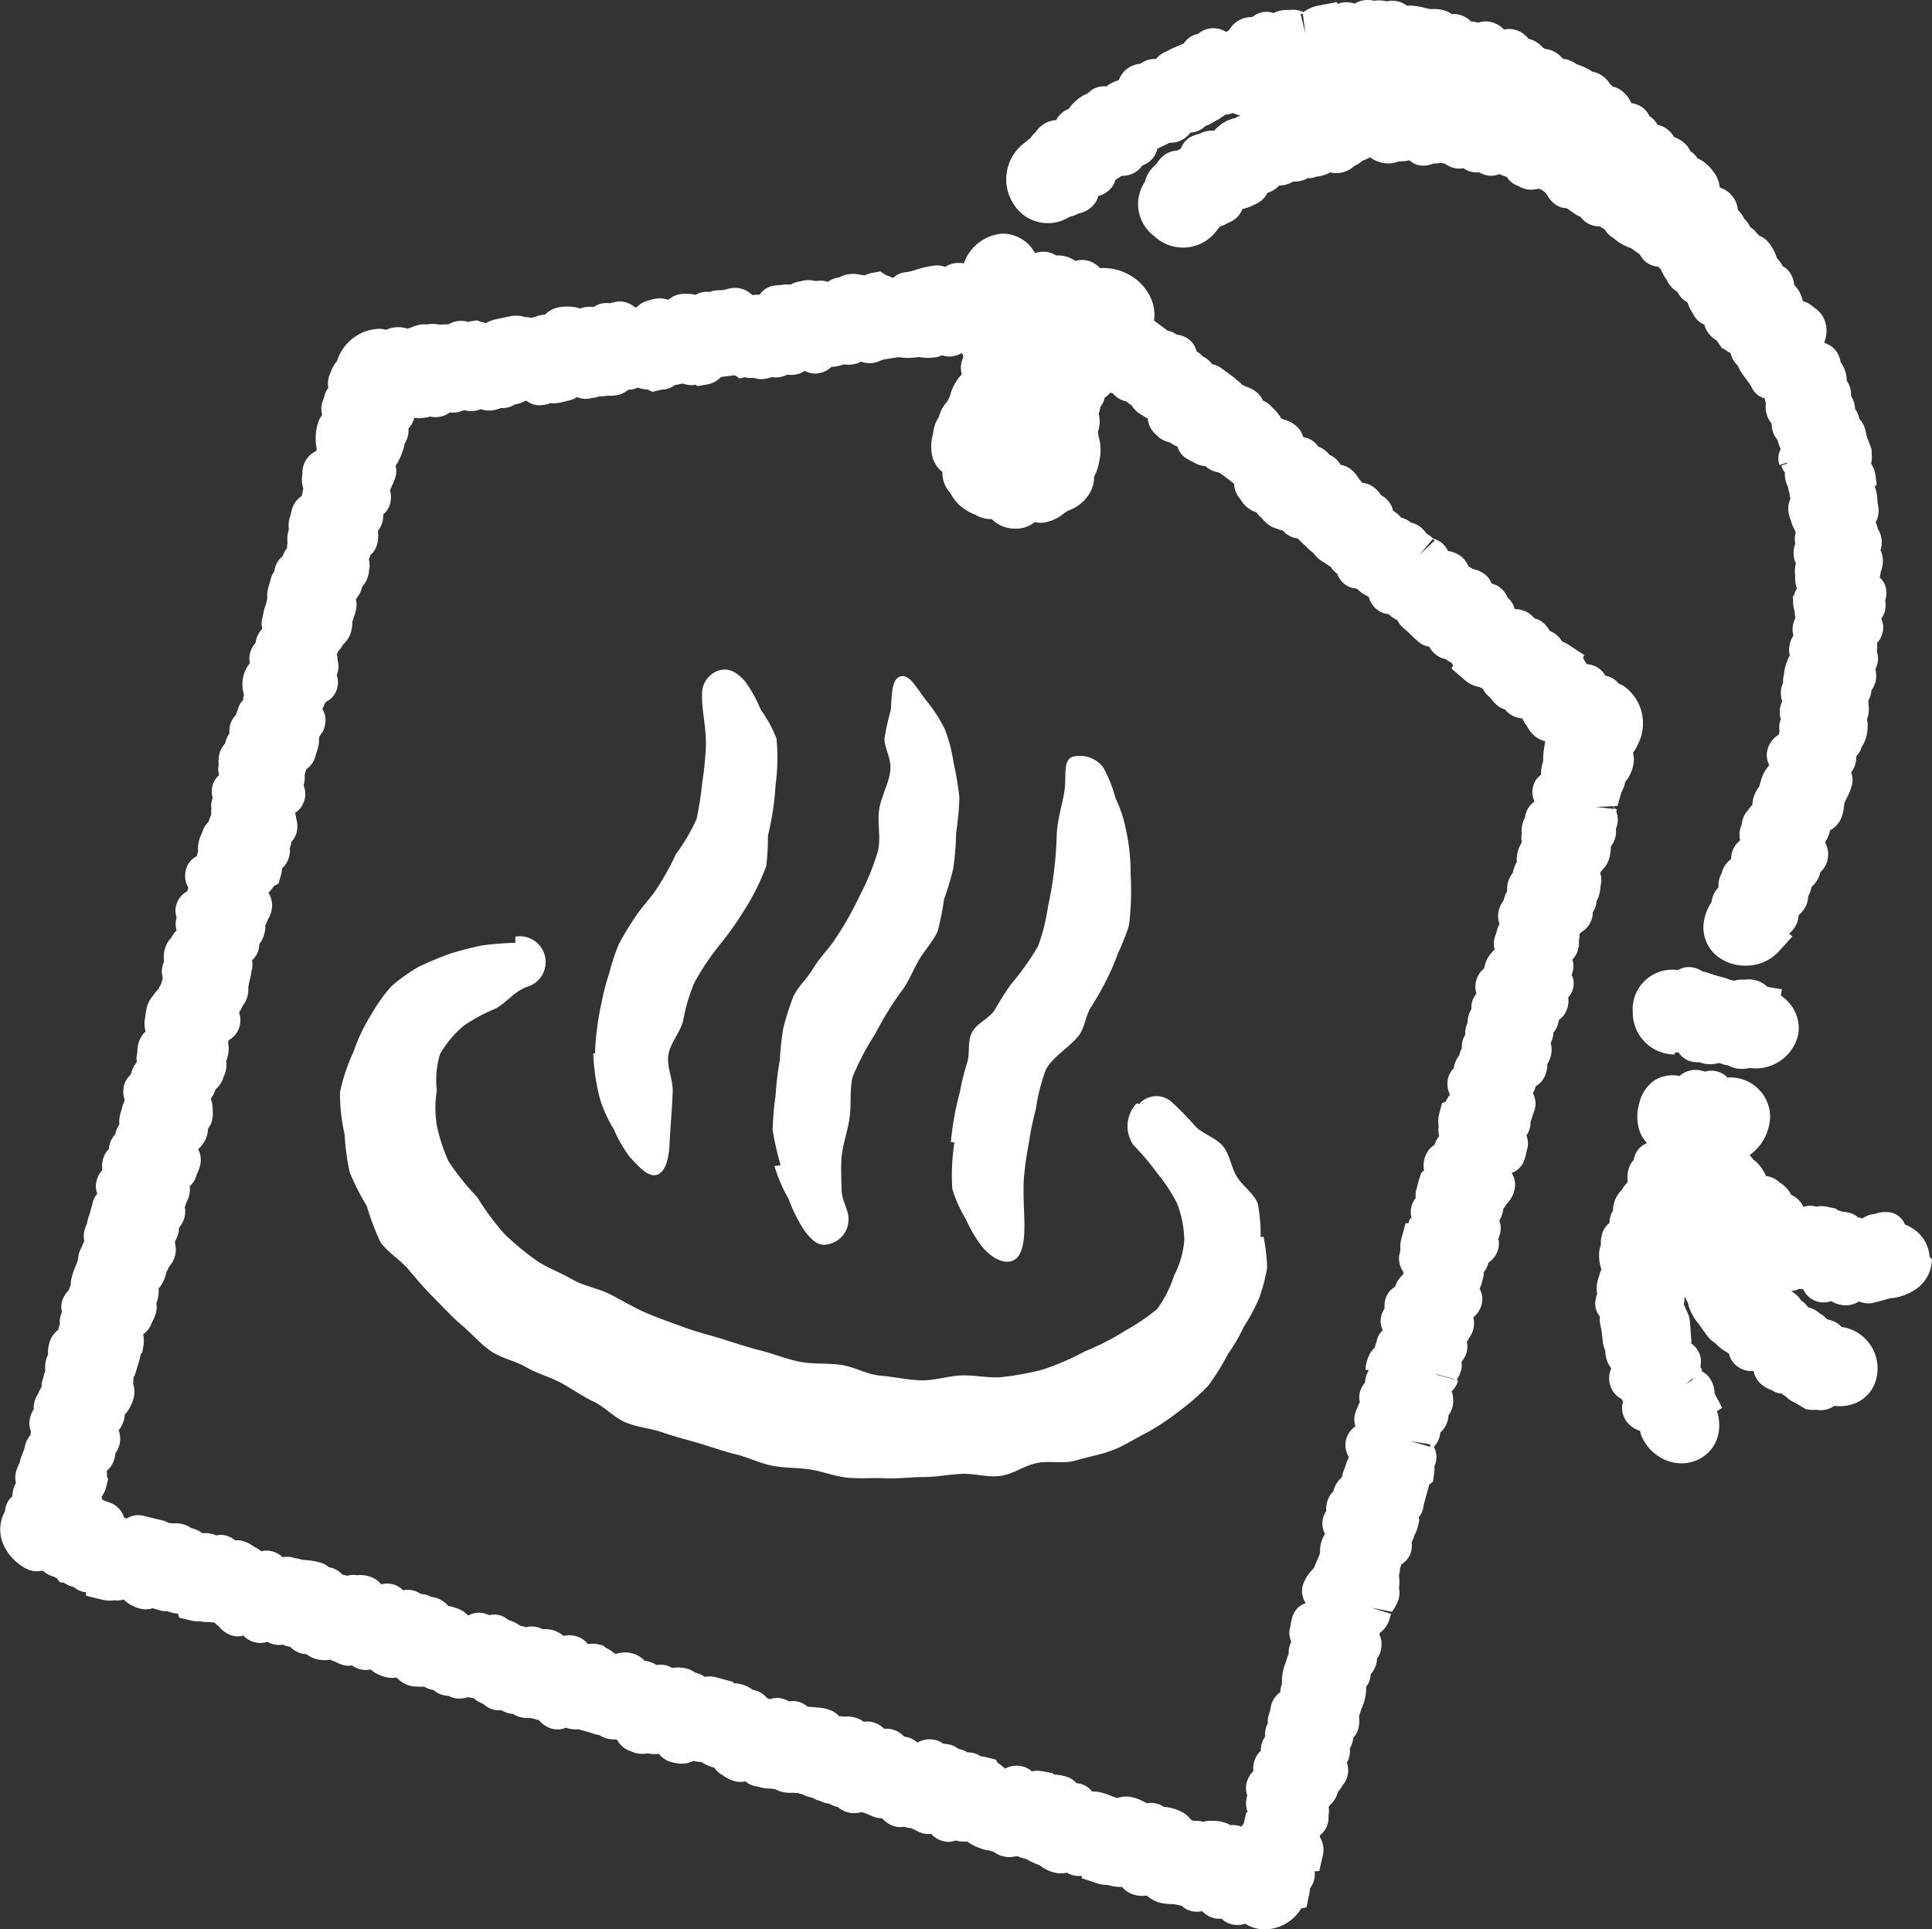
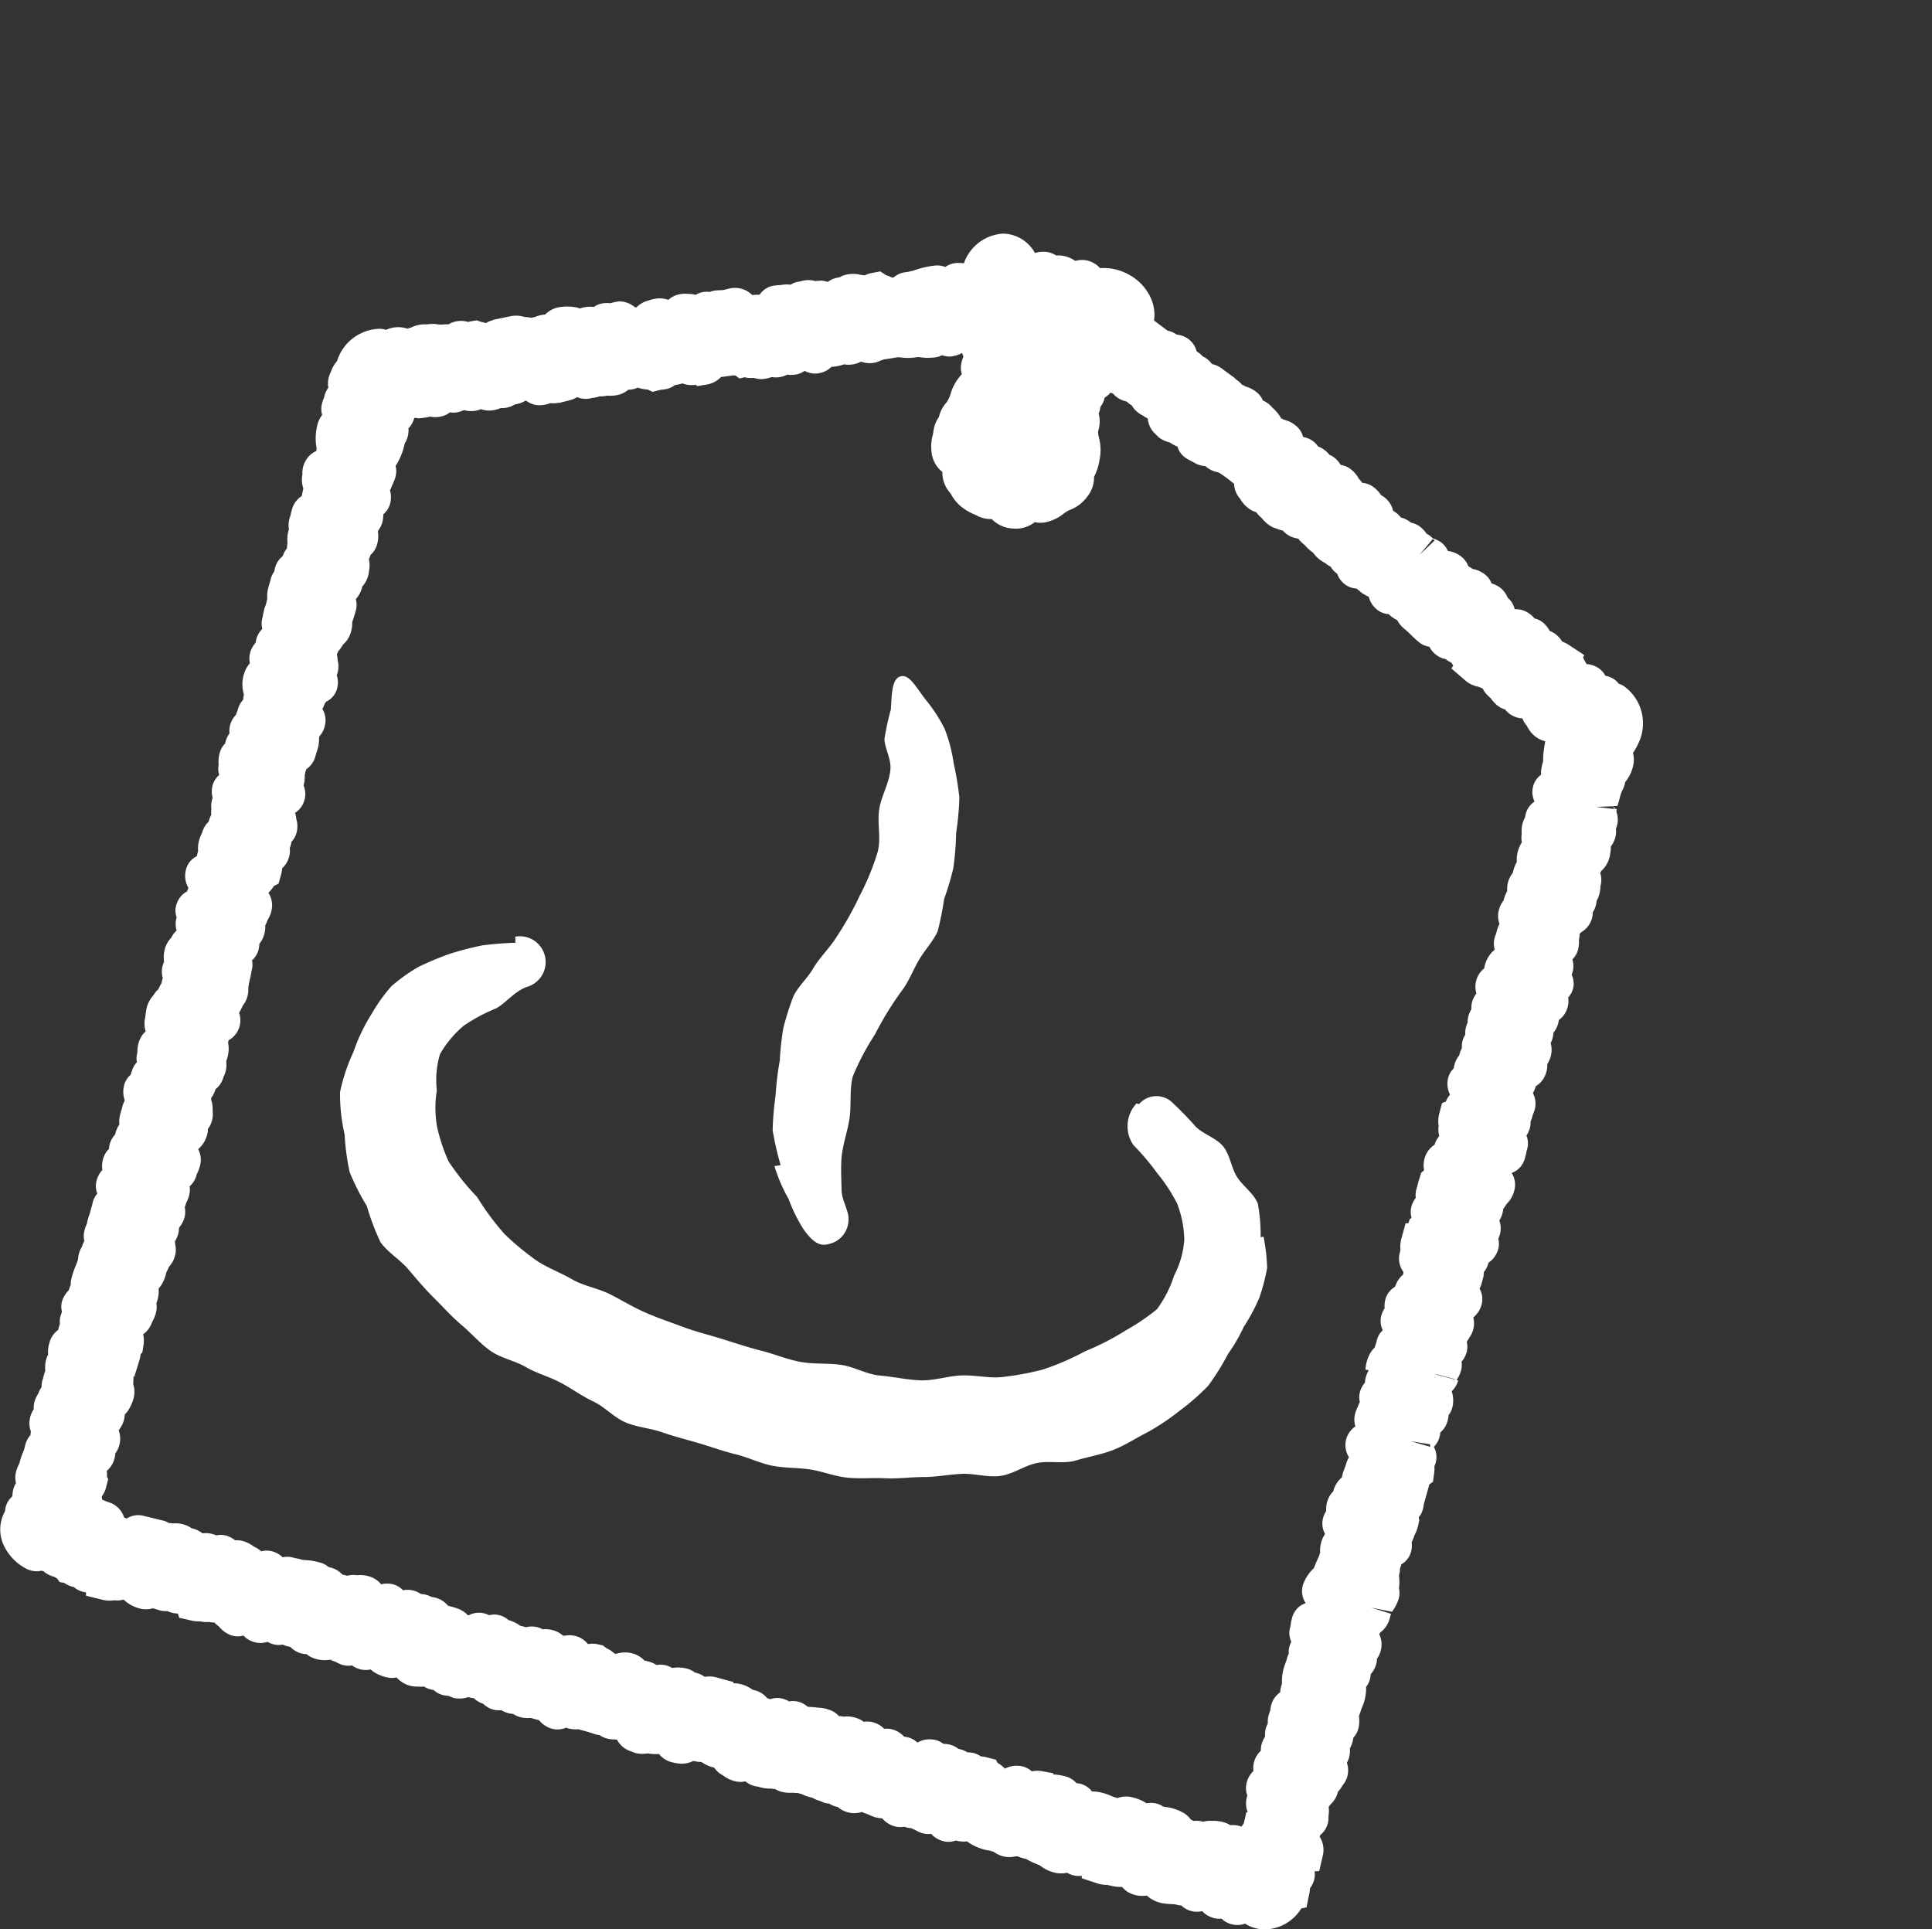
<svg xmlns="http://www.w3.org/2000/svg" width="92.142" height="92.006" viewBox="0 0 92.142 92.006">
  <rect x="0" y="0" width="92.142" height="92.006" fill="#333333" stroke="none" />
  <g id="img_logo" transform="translate(0 0)">
    <path id="パス_65" data-name="パス 65" d="M76.141,42.971a1.054,1.054,0,0,0,.111-.248,1.82,1.82,0,0,0,.081-.483,1.039,1.039,0,0,0-.013-.6l.006-.029c.015-.024.03-.051.045-.078a1.326,1.326,0,0,0,.348-.507,1.412,1.412,0,0,0,.084-.377,1.2,1.2,0,0,0,.021-.279,1.176,1.176,0,0,0,.186-.342,1.106,1.106,0,0,0,.056-.5,1.17,1.17,0,0,0,.056-.167,1.075,1.075,0,0,0-.032-.642c.006-.047.01-.092.014-.135l-.078-.008a1.173,1.173,0,0,0-.08-.133l.193-.008c.062-.189.092-.307.118-.41a1.716,1.716,0,0,1,.107-.313,1.39,1.39,0,0,0,.145-.414,1.837,1.837,0,0,0,.395-.864,1.121,1.121,0,0,0-.026-.525,2.427,2.427,0,0,0,.271-.482,2.18,2.18,0,0,0-.721-2.719,1.238,1.238,0,0,0-.222-.1l-.042-.049a1.015,1.015,0,0,0-.6-.332,1.016,1.016,0,0,0-.442-.432,1.136,1.136,0,0,0-.454-.123,1.239,1.239,0,0,0-.113-.191L75.5,31.35l.058-.11-.763-.5a1.318,1.318,0,0,0-.291-.142,1.219,1.219,0,0,0-.6-.514,1.249,1.249,0,0,0-.227-.313.994.994,0,0,0-.494-.279,1.134,1.134,0,0,0-.269-.246,1.117,1.117,0,0,0-.667-.193l-.008-.008A1.043,1.043,0,0,0,71.9,28.5a1.1,1.1,0,0,0-.348-.471,1.135,1.135,0,0,0-.411-.2,1.025,1.025,0,0,0-.358-.462,1.364,1.364,0,0,0-.549-.234c-.071-.049-.136-.089-.2-.124a1.139,1.139,0,0,0-.319-.449,1.344,1.344,0,0,0-.663-.285,1,1,0,0,0-.455-.492,1.3,1.3,0,0,0-.26-.105,1.037,1.037,0,0,0-.3-.223,1.4,1.4,0,0,0-.355-.367,1.031,1.031,0,0,0-.388-.162.965.965,0,0,0-.1-.074,1.085,1.085,0,0,0-.376-.168q-.02-.026-.042-.051a1.269,1.269,0,0,0-.335-.273,1.106,1.106,0,0,0-.25-.488,1.186,1.186,0,0,0-.326-.258,1.415,1.415,0,0,0-.368-.391,1.012,1.012,0,0,0-.528-.195,1.262,1.262,0,0,0-.155-.187,1.482,1.482,0,0,0-.384-.456,1.006,1.006,0,0,0-.492-.215,1.177,1.177,0,0,0-.272-.323,1.017,1.017,0,0,0-.262-.159,1.226,1.226,0,0,0-.286-.264,1.124,1.124,0,0,0-.25-.127c-.019-.026-.039-.053-.061-.079a1.019,1.019,0,0,0-.629-.368.458.458,0,0,0-.037-.039,1.007,1.007,0,0,0-.318-.494,1.4,1.4,0,0,0-.6-.305.974.974,0,0,0-.121-.06,1.813,1.813,0,0,0-.416-.506,1.166,1.166,0,0,0-.345-.292.866.866,0,0,0-.11-.053,1,1,0,0,0-.305-.4,1.477,1.477,0,0,0-.535-.274,1.01,1.01,0,0,0-.158-.081,1.159,1.159,0,0,0-.211-.2c-.039-.028-.076-.055-.112-.079l.007-.017-.647-.476a1.227,1.227,0,0,0-.467-.213,1.379,1.379,0,0,0-.2-.213A.972.972,0,0,0,57.365,17c-.02-.023-.043-.046-.067-.069a1.123,1.123,0,0,0-.227-.172,1.052,1.052,0,0,0-.577-.7,1.1,1.1,0,0,0-.373-.1,1.086,1.086,0,0,0-.436-.189l-.547-.41-.1-.075a1.917,1.917,0,0,0-.174-1.117,2.388,2.388,0,0,0-1-1.057,2.467,2.467,0,0,0-1.4-.323,1.038,1.038,0,0,0-.219-.191,1.134,1.134,0,0,0-.961-.153,1.425,1.425,0,0,0-.914-.26,1.09,1.09,0,0,0-.488-.172,1.274,1.274,0,0,0-.522.056,1.772,1.772,0,0,0-1.517-.927h-.005A2.11,2.11,0,0,0,45.97,12.56a1.421,1.421,0,0,0-.414-.011,1,1,0,0,0-.473.184,1.024,1.024,0,0,0-.514-.066,4.283,4.283,0,0,0-.891.2,2.333,2.333,0,0,1-.519.118,1.036,1.036,0,0,0-.537.245l-.085.008a1.246,1.246,0,0,0-.279-.114l-.275-.182-.419.08a1.169,1.169,0,0,0-.319.11,1.258,1.258,0,0,0-.167-.017,1.466,1.466,0,0,0-.856.023,1.126,1.126,0,0,0-.183.088,1.131,1.131,0,0,0-.558.219,1.125,1.125,0,0,0-.369-.062c-.069.013-.157.008-.225.02a1.228,1.228,0,0,0-.388-.042,1.3,1.3,0,0,0-.347.064,1,1,0,0,0-.451.154,1.219,1.219,0,0,0-.366,0,1.417,1.417,0,0,1-.153.018c-.056,0-.119.007-.227.019a.986.986,0,0,0-.725.439,2.511,2.511,0,0,0-.3.012h-.058a1.152,1.152,0,0,0-1.047-.314c-.131.026-.2.048-.291.07s-.131.013-.179.015l-.2.012a1.072,1.072,0,0,0-.3.072,1.275,1.275,0,0,0-.295,0,1.087,1.087,0,0,0-.384.14,1.363,1.363,0,0,0-.356-.046,1.421,1.421,0,0,0-.43.021,1.106,1.106,0,0,0-.515.263,1.242,1.242,0,0,0-.371-.071,1.491,1.491,0,0,0-.563.1,1.213,1.213,0,0,0-.588.33c-.024,0-.044,0-.067,0a1.144,1.144,0,0,0-.765-.285,2.408,2.408,0,0,0-.416.087,1.417,1.417,0,0,0-.325,0,1,1,0,0,0-.461.181c-.032-.005-.065-.008-.1-.011a1.463,1.463,0,0,0-.564.081,1.144,1.144,0,0,0-.272-.069,2.3,2.3,0,0,0-.8.025A1.217,1.217,0,0,0,26,15l-.1.01a1.345,1.345,0,0,0-.387.11,1.375,1.375,0,0,0-.185.037,1.445,1.445,0,0,0-.305-.04,1.362,1.362,0,0,0-.653-.041l-.417.087a1.147,1.147,0,0,0-.114.023l-.326.067v.015a1.137,1.137,0,0,0-.342.144,1.017,1.017,0,0,0-.224-.061l-.21-.074-.267.044a1.472,1.472,0,0,0-.145.033,1.2,1.2,0,0,0-.185-.041,1.171,1.171,0,0,0-.754.157,1.871,1.871,0,0,0-.3.008h-.146a1.607,1.607,0,0,0-.59-.006,1.359,1.359,0,0,0-.426.034,1.391,1.391,0,0,0-.327.12,1.43,1.43,0,0,0-.167.05,1.31,1.31,0,0,0-.408-.073,1.425,1.425,0,0,0-.613.127,1.173,1.173,0,0,0-.281-.051,2.19,2.19,0,0,0-2.056,1.545,1.442,1.442,0,0,0-.287.5,1.241,1.241,0,0,0-.139.466,1.049,1.049,0,0,0,.014.3,1.249,1.249,0,0,0-.211.487,1.727,1.727,0,0,0-.084.239,1.046,1.046,0,0,0,0,.575,1.224,1.224,0,0,0-.228.472,2.612,2.612,0,0,0-.051,1.037.564.564,0,0,1,.005.207,1.08,1.08,0,0,0-.541.515,1.116,1.116,0,0,0-.126.6,1.287,1.287,0,0,0,.04.662v.023l-.057.276c-.005.024-.01.047-.013.071a1.11,1.11,0,0,0-.47.642c-.034.121-.048.188-.075.3a1.261,1.261,0,0,0-.07.647c-.011.035-.023.074-.032.115a1.567,1.567,0,0,0-.035.541,1.239,1.239,0,0,0-.022.243,1.273,1.273,0,0,0-.179.3c-.012.029-.023.058-.033.085a1.04,1.04,0,0,0-.352.521,1.131,1.131,0,0,0-.041.2,1.059,1.059,0,0,0-.18.394,1.562,1.562,0,0,1-.043.158c-.019.061-.04.128-.072.253a1.393,1.393,0,0,0-.041.5c-.022.082-.037.151-.056.239l-.085.236c-.034.142-.047.214-.061.286-.008.046-.017.091-.043.194a1.03,1.03,0,0,0,.006.484,1.072,1.072,0,0,0-.3.551c-.007.037-.013.073-.017.107a1.261,1.261,0,0,0-.22.349,1.045,1.045,0,0,0-.057.614l-.014.038a1.336,1.336,0,0,0-.248.435,1.659,1.659,0,0,0-.02,1.038,1.091,1.091,0,0,0-.033.206c0,.019-.008.037-.011.054a1.026,1.026,0,0,0-.259.5,1.522,1.522,0,0,0-.081.213,1.068,1.068,0,0,0-.271.471,1.153,1.153,0,0,0-.034.407,1.2,1.2,0,0,0-.147.272,1.332,1.332,0,0,0-.062.213,1,1,0,0,0-.262.463,1.581,1.581,0,0,0-.046.553.957.957,0,0,0,.027.484,1,1,0,0,0-.344.64,1.085,1.085,0,0,0,.032.447,1.109,1.109,0,0,0-.062.529,1.3,1.3,0,0,0-.005.283c-.011.022-.024.046-.036.073a1.14,1.14,0,0,0-.086.252,1.121,1.121,0,0,0-.316.535,1.688,1.688,0,0,0-.128.311,1.444,1.444,0,0,0-.061.562,2.212,2.212,0,0,0-.06.24.961.961,0,0,0-.52.646,1.106,1.106,0,0,0,.118.862l-.01.031a1.439,1.439,0,0,0-.058.143,1.029,1.029,0,0,0-.472.532l-.038.107a.916.916,0,0,0,.016.592l0,.01a1.018,1.018,0,0,0,0,.618,1.069,1.069,0,0,0-.25.338,1.259,1.259,0,0,0-.338.66,1.436,1.436,0,0,0-.013.479l-.019.065a1.1,1.1,0,0,0-.04.735,1.54,1.54,0,0,0-.068.253,2.136,2.136,0,0,0-.146.278,1.091,1.091,0,0,0-.233.284A1.41,1.41,0,0,0,7,48.048a3.843,3.843,0,0,0-.073.465,1.3,1.3,0,0,0,.02.677,1.027,1.027,0,0,0-.189.216l-.085.158a1.422,1.422,0,0,0-.119.621,1.033,1.033,0,0,0-.026.471,1.129,1.129,0,0,0-.21.336l-.092.268a1,1,0,0,0-.324.574,1.225,1.225,0,0,0,.047.637v.016a1.343,1.343,0,0,0-.139.4,2.148,2.148,0,0,0-.1.365,1.244,1.244,0,0,0-.017.375,1.238,1.238,0,0,0-.167.346c-.014.046-.025.091-.034.134a1.063,1.063,0,0,0-.274.515,1.14,1.14,0,0,0-.021.171,1.028,1.028,0,0,0-.242.364,1.243,1.243,0,0,0-.073.64,1.191,1.191,0,0,0-.275.51.964.964,0,0,0,.035.618,1,1,0,0,0-.235.485.749.749,0,0,1-.028.108c-.022.068-.045.143-.079.286a.623.623,0,0,1-.029.1,2.786,2.786,0,0,0-.087.271,1.063,1.063,0,0,0-.035.179,1.456,1.456,0,0,0-.116.314,1.084,1.084,0,0,0-.011.521,1.229,1.229,0,0,0-.062.126c-.042.1-.053.141-.043.127a1.261,1.261,0,0,0-.194.6,2.013,2.013,0,0,1-.112.323,3.779,3.779,0,0,0-.2.593,1.02,1.02,0,0,0-.035.317,1.1,1.1,0,0,0-.091.25,1.307,1.307,0,0,0-.252.347.96.96,0,0,0-.076.695,1.623,1.623,0,0,0-.059.155,1.027,1.027,0,0,0-.041.43,1.208,1.208,0,0,0-.071.22c0,.017-.008.033-.011.05a1.121,1.121,0,0,0-.4.557,1.551,1.551,0,0,0-.081.625,1.17,1.17,0,0,0-.135.468,1.778,1.778,0,0,0,0,.306c-.006.015-.011.03-.018.047a1.66,1.66,0,0,0-.081.3,1,1,0,0,0-.076.424,1.073,1.073,0,0,0-.152.3,1.457,1.457,0,0,0-.161.322,1,1,0,0,0-.06.431l0,.007a1.193,1.193,0,0,0-.2.523,1.088,1.088,0,0,0,.066.54,1.046,1.046,0,0,0-.025.167,1.188,1.188,0,0,0-.263.534,1.193,1.193,0,0,1-.085.271,3.158,3.158,0,0,0-.177.54,1.777,1.777,0,0,0-.135.315,1.087,1.087,0,0,0-.03.625,1.061,1.061,0,0,0-.051.095,1.209,1.209,0,0,0-.117.492c0,.017-.007.035-.009.052a1,1,0,0,0-.343.706c-.013.021-.024.042-.036.064a1.784,1.784,0,0,0,.032,1.681,2.407,2.407,0,0,0,1.009.994,1.059,1.059,0,0,0,.732.1l.095.024a1.247,1.247,0,0,0,.509.265c.042.027.088.053.138.08l.133.178.2.028a1.212,1.212,0,0,0,.373.18c.034.01.068.019.1.026a1,1,0,0,0,.435.225,1.246,1.246,0,0,0,.139.026V76.1l.766.189a1.518,1.518,0,0,0,.6.028,1,1,0,0,0,.428-.034,1.721,1.721,0,0,0,.729.415,1.114,1.114,0,0,0,.664,0l.309.092a1,1,0,0,0,.377.042,1.333,1.333,0,0,0,.259.087,1.433,1.433,0,0,0,.251.033l.063.2.579.132a1.392,1.392,0,0,0,.416.036,1.3,1.3,0,0,0,.426.031,1.206,1.206,0,0,0,.259.027,1.231,1.231,0,0,0,.208.182,1.313,1.313,0,0,0,.447.366A.985.985,0,0,0,11.61,78a1.108,1.108,0,0,0,1.149.3c.032.018.066.036.1.052a1.025,1.025,0,0,0,.626.079,1.3,1.3,0,0,0,.258.088c.032.007.064.014.1.018a1.132,1.132,0,0,0,.315.233,1,1,0,0,0,.457.115,1.252,1.252,0,0,0,.5.243,1.512,1.512,0,0,0,.63.024l.014,0a1.233,1.233,0,0,0,.245.1,1.608,1.608,0,0,0,.321.143,1.012,1.012,0,0,0,.462.03,1.245,1.245,0,0,0,.135.084,1.09,1.09,0,0,0,.758.107,1.268,1.268,0,0,0,.427.266,1.636,1.636,0,0,0,.355.114A1.134,1.134,0,0,0,18.916,80a1.341,1.341,0,0,0,.524.357,1.252,1.252,0,0,0,.488.075,1.193,1.193,0,0,0,.294,0,1.23,1.23,0,0,0,.464.169,1.007,1.007,0,0,0,.492.249,1.45,1.45,0,0,0,.218.026,1.089,1.089,0,0,0,.3.11,1.23,1.23,0,0,0,.633-.053,1.308,1.308,0,0,0,.265.053,1.185,1.185,0,0,0,.451.268,1.175,1.175,0,0,0,.234.176.99.99,0,0,0,.626.127,1.261,1.261,0,0,0,.3.133,1.045,1.045,0,0,0,.265.046,1.13,1.13,0,0,0,.448.177,1.332,1.332,0,0,0,.382.014l.1.027c.041.01.081.02.151.042a.849.849,0,0,0,.148.034,1.268,1.268,0,0,0,.448.349,1.044,1.044,0,0,0,.851.015,1.01,1.01,0,0,0,.133.042,1.473,1.473,0,0,0,.46.033c.142.043.237.068.324.091a4.14,4.14,0,0,1,.4.124,1.1,1.1,0,0,0,.272.06,1.134,1.134,0,0,0,.4.176,1.274,1.274,0,0,0,.348.032.791.791,0,0,0,.091.014,1.14,1.14,0,0,0,.576.522l.3.114a1.437,1.437,0,0,0,.59.016,1.935,1.935,0,0,0,.534.028,1.165,1.165,0,0,0,.557.379,2.346,2.346,0,0,0,.329.069,1.21,1.21,0,0,0,.756-.117,1.434,1.434,0,0,0,.383.051c.032.021.069.045.114.072a1.661,1.661,0,0,0,.5.2,1.047,1.047,0,0,0,.412.364,1.474,1.474,0,0,0,.725.31,1.047,1.047,0,0,0,.347-.02,1.1,1.1,0,0,0,.6.251,2.064,2.064,0,0,0,.341.078,1.484,1.484,0,0,0,.273.014,1.292,1.292,0,0,0,.2.022,1.179,1.179,0,0,0,.372.145,1.652,1.652,0,0,0,.493.031,1,1,0,0,0,.234.015l.02.007a.555.555,0,0,0,.146.039,1.924,1.924,0,0,0,.51.176,1.384,1.384,0,0,0,.372.154l.1.046a.989.989,0,0,0,.333.083,1.551,1.551,0,0,0,.187.095,1.089,1.089,0,0,0,.223.063,1.164,1.164,0,0,0,.489.258,1.188,1.188,0,0,0,.661-.017c.069.03.158.064.282.107a2.891,2.891,0,0,0,.3.126,1.146,1.146,0,0,0,.33.064l.063.009a1.2,1.2,0,0,0,.575.375,1.033,1.033,0,0,0,.473.022c.041.014.083.027.128.038a1.012,1.012,0,0,0,.2.029,1.221,1.221,0,0,0,.178.079,1.386,1.386,0,0,0,.206.108,1.088,1.088,0,0,0,.576.089,1.114,1.114,0,0,0,.505.324.95.95,0,0,0,.663-.012,1.2,1.2,0,0,0,.149.035,1.454,1.454,0,0,0,.391.01,2.266,2.266,0,0,0,.657.339,2.007,2.007,0,0,0,.425.1,1.973,1.973,0,0,0,.191.059,1.232,1.232,0,0,0,.427.208,1.192,1.192,0,0,0,.6.008c.043,0,.084,0,.12,0a1.881,1.881,0,0,0,.323.107.337.337,0,0,1,.135.051,3.573,3.573,0,0,0,.554.253l.106.067a1.746,1.746,0,0,0,.776.324,1.338,1.338,0,0,0,.455-.024,1.041,1.041,0,0,0,.335.135,1.131,1.131,0,0,0,.37.015l-.007.113.734.244a1.379,1.379,0,0,0,.475.074l.205.047a2.039,2.039,0,0,0,.512.053,1.125,1.125,0,0,0,.4.305,1.336,1.336,0,0,0,.717.111l.068,0a1.56,1.56,0,0,0,.745.361,3.551,3.551,0,0,0,.474.043.775.775,0,0,1,.218.032,1.084,1.084,0,0,0,.208.033,1.046,1.046,0,0,0,.658.293,1.063,1.063,0,0,0,.334-.027,1.077,1.077,0,0,0,.437.294,1.041,1.041,0,0,0,.484.067,1.075,1.075,0,0,0,.746.3,1.032,1.032,0,0,0,.379-.063,1.65,1.65,0,0,0,.521.224,1.789,1.789,0,0,0,.428.051,2.078,2.078,0,0,0,1.728-1l.249-.051.136-.654a1.389,1.389,0,0,0,.03-.251,1.41,1.41,0,0,0,.127-.213,1,1,0,0,0,.092-.6l.223-.014.172-.745a1.146,1.146,0,0,0-.145-.878c.006-.033.012-.063.017-.093a1.016,1.016,0,0,0,.393-.715,1.462,1.462,0,0,0,.006-.214,1.191,1.191,0,0,0,.008-.4l0-.016a.9.9,0,0,0,.071-.1,1.252,1.252,0,0,0,.27-.346,1.107,1.107,0,0,0,.1-.274,1.258,1.258,0,0,0,.215-.3,1.079,1.079,0,0,0,.264-.586,1.106,1.106,0,0,0-.051-.495,1.143,1.143,0,0,0,.13-.376,1.206,1.206,0,0,0,.011-.314,1.284,1.284,0,0,0,.062-.123,1.208,1.208,0,0,0,.1-.379,1.035,1.035,0,0,0,.267-.554,1.551,1.551,0,0,0,.005-.491,2.4,2.4,0,0,0,.11-.322c.027-.058.056-.124.1-.241a2.27,2.27,0,0,0,.132-.822,1,1,0,0,0,.205-.481,1.191,1.191,0,0,0,.014-.128,1.145,1.145,0,0,0,.238-.4,1,1,0,0,0,.061-.337,1.089,1.089,0,0,0,.2-.484,1.1,1.1,0,0,0-.09-.673c.012-.029.022-.054.031-.078a1.222,1.222,0,0,0,.486-.77c.014-.036.03-.078.045-.13l-.954-.3,1,.2a2.476,2.476,0,0,0,.271-.488,1.04,1.04,0,0,0,.06-.633,2.152,2.152,0,0,0,.006-.544.267.267,0,0,1,.011-.142.976.976,0,0,0,.029-.262,1.477,1.477,0,0,0,.07-.195,1,1,0,0,0,.494-.792,1.161,1.161,0,0,0-.006-.264,1.465,1.465,0,0,0,.129-.321,1.847,1.847,0,0,0,.179-.46l.057-.266-.027-.115v-.019a1.1,1.1,0,0,0,.157-.263,1.247,1.247,0,0,0,.081-.347l.223-.8c.018-.066.031-.117.041-.16l.177-.129.06-.44a1.261,1.261,0,0,0,.005-.294A1.016,1.016,0,0,0,68.383,69a1.045,1.045,0,0,0,.286-.535c.01-.052.018-.1.023-.148a1.111,1.111,0,0,0,.334-.51,1.141,1.141,0,0,0,.058-.315,1.016,1.016,0,0,0,.205-.479,1.384,1.384,0,0,0-.051-.654v-.011a1.111,1.111,0,0,0,.306-.515l-.079-.021a1.349,1.349,0,0,0,.217-.455,1.02,1.02,0,0,0,.023-.419,1.16,1.16,0,0,0,.237-.428,1.017,1.017,0,0,0,.011-.522,1.03,1.03,0,0,0,.112-.181,1.207,1.207,0,0,0,.218-.494,1.1,1.1,0,0,0-.019-.482,1.211,1.211,0,0,0,.382-.558,1.013,1.013,0,0,0-.082-.817,1.5,1.5,0,0,0,.1-.252l.09-.34a1.393,1.393,0,0,0,.009-.19,1.187,1.187,0,0,0,.214-.409c0-.015.008-.029.011-.044a1.134,1.134,0,0,0,.389-.449,1,1,0,0,0,.08-.7,1.176,1.176,0,0,0,.078-.211,1.1,1.1,0,0,0-.027-.656,1.253,1.253,0,0,0,.162-.4,1.62,1.62,0,0,0,.027-.16,1.5,1.5,0,0,0,.153-.225,1.339,1.339,0,0,0,.406-.867,1.021,1.021,0,0,0-.162-.614,1,1,0,0,0,.614-.642,2.474,2.474,0,0,0,.09-.353.935.935,0,0,1,.031-.122,1.031,1.031,0,0,0-.028-.665,1.358,1.358,0,0,0,.151-.32,1.055,1.055,0,0,0,.043-.347,1.232,1.232,0,0,0,.077-.211,1.139,1.139,0,0,1,.05-.157l.043-.114a1.072,1.072,0,0,0-.057-.876,1.4,1.4,0,0,0,.137-.331,1.063,1.063,0,0,0,.437-.495,1.243,1.243,0,0,0,.112-.559,1.315,1.315,0,0,0,.2-.556,1.142,1.142,0,0,0-.039-.445,1.2,1.2,0,0,0,.1-.273,1.23,1.23,0,0,0,.031-.223,1.218,1.218,0,0,0,.142-.221,1.106,1.106,0,0,0,.115-.382,1.067,1.067,0,0,0,.313-.35,1.092,1.092,0,0,0,.134-.722,1.179,1.179,0,0,0,.118-.162.959.959,0,0,0,.048-.926,1.1,1.1,0,0,0,.043-.126,1.055,1.055,0,0,0-.009-.606,1.027,1.027,0,0,0,.295-.578,1.6,1.6,0,0,0,.019-.352,1.3,1.3,0,0,0,.029-.284c.025-.024.05-.051.075-.08a1.12,1.12,0,0,0,.456-.5,1.059,1.059,0,0,0,.1-.451,1.172,1.172,0,0,0,.181-.537m.84-4.392-.871-.1h0l.82-.03a.854.854,0,0,1,.051.128m-3.8-.353a1.044,1.044,0,0,0-.443.7q-.006.033-.009.066a1.062,1.062,0,0,0-.135.348,1.426,1.426,0,0,0-.023.424,1.07,1.07,0,0,0,.006.4l0,.007a1.564,1.564,0,0,0-.2.471,1.38,1.38,0,0,0-.04.464,1.509,1.509,0,0,0-.1.209,1.527,1.527,0,0,0-.089.31,1.228,1.228,0,0,0-.257.567,1.175,1.175,0,0,0-.01.3c-.016.027-.031.056-.046.086a2.047,2.047,0,0,0-.133.369,1.226,1.226,0,0,0-.225.47,1.087,1.087,0,0,0,.035.649,1.253,1.253,0,0,0-.123.308,2.172,2.172,0,0,1-.084.269,1.023,1.023,0,0,0-.022.644l-.007.011a1.339,1.339,0,0,0-.3.346,1.478,1.478,0,0,0-.195.539,1.11,1.11,0,0,0-.37,1.194,1.287,1.287,0,0,0-.13.208,1.021,1.021,0,0,0-.11.54,1.368,1.368,0,0,0-.157.387,1.033,1.033,0,0,0-.023.251,1.35,1.35,0,0,0-.089.265,1.033,1.033,0,0,0-.021.309l-.043.076a1.014,1.014,0,0,0-.12.568,1.778,1.778,0,0,0-.09.208,1.153,1.153,0,0,0-.038.141,1.229,1.229,0,0,0-.231.459,1.38,1.38,0,0,0-.032.163.979.979,0,0,0-.294.623,1.116,1.116,0,0,0,.119.628,1.192,1.192,0,0,0-.2.331l-.183.073-.131.5a1.414,1.414,0,0,0-.029.59,1.168,1.168,0,0,0,.029.484,1.08,1.08,0,0,0-.223.413,1.113,1.113,0,0,0-.438.532,1.247,1.247,0,0,0-.063.685l-.135.117-.092.286c-.049.154-.067.233-.086.312-.009.039-.018.079-.044.16a.989.989,0,0,0-.039.439,1.159,1.159,0,0,0-.146.243,1.049,1.049,0,0,0-.054.718l-.084.043-.068.209-.134,0-.2.733a1.462,1.462,0,0,0-.046.537l-.058.263a1.081,1.081,0,0,0,.209.8c-.011.043-.019.082-.027.118a1.225,1.225,0,0,0-.348.488c-.013.032-.024.063-.034.093a.984.984,0,0,0-.483.71,1.168,1.168,0,0,0-.012.311,1.171,1.171,0,0,0-.136.277,1.009,1.009,0,0,0,.047.774.933.933,0,0,0-.3.572,1.655,1.655,0,0,0-.084.251,1.286,1.286,0,0,0-.225.284,1.859,1.859,0,0,0-.216.768l.158.028a1.317,1.317,0,0,0-.165.442.958.958,0,0,0-.016.15,1.142,1.142,0,0,0-.191.305.975.975,0,0,0-.055.623,1.19,1.19,0,0,0-.092.217,1.646,1.646,0,0,0-.1.231,1.108,1.108,0,0,0-.023.7l-.005.017a1.1,1.1,0,0,0-.368.435,1.071,1.071,0,0,0,.07,1.028,1.481,1.481,0,0,0-.134.316,1.6,1.6,0,0,1-.057.165l-.075.2a1.487,1.487,0,0,0-.067.276,1.274,1.274,0,0,0-.361.5,1.064,1.064,0,0,0-.051.167,1.181,1.181,0,0,0-.315.585,1.151,1.151,0,0,0-.024.358,1.178,1.178,0,0,0-.1.186,1.031,1.031,0,0,0,.044.912,1.234,1.234,0,0,0-.182.393,1.321,1.321,0,0,0-.053.476,1.382,1.382,0,0,1-.1.289c-.052.11-.11.234-.2.47a2,2,0,0,0-.48.692,1.018,1.018,0,0,0,.093.977.983.983,0,0,0-.646.684,2.721,2.721,0,0,0-.075.358.72.72,0,0,1-.023.113.981.981,0,0,0,.056.686,1.3,1.3,0,0,0-.062.142,1,1,0,0,0-.058.428,1.172,1.172,0,0,0-.091.242,1.054,1.054,0,0,1-.042.134l-.055.151a2.215,2.215,0,0,0-.138.826.3.3,0,0,1-.018.14,1.057,1.057,0,0,0-.062.344,1.075,1.075,0,0,0-.415.554,1.154,1.154,0,0,0-.058.292l-.06.181a1.163,1.163,0,0,0-.061.461,1.092,1.092,0,0,0-.118.337,1.347,1.347,0,0,0-.013.293,1.232,1.232,0,0,0-.14.279,1.059,1.059,0,0,0-.062.394,1.081,1.081,0,0,0-.271.385,1.11,1.11,0,0,0-.082.582,1.137,1.137,0,0,0-.3.477,1.028,1.028,0,0,0,.008.691,1.161,1.161,0,0,0-.055.258,1.185,1.185,0,0,0,.07.535l-.063.012-.12.519a1.6,1.6,0,0,0-.107.161,1.186,1.186,0,0,0-.139-.043,1.23,1.23,0,0,0-.279-.034.966.966,0,0,0-.12.007,1.153,1.153,0,0,0-.17-.091,1.737,1.737,0,0,0-.717-.114,1.123,1.123,0,0,0-.4.042,1.236,1.236,0,0,0-.509-.036.21.21,0,0,0,.037-.008c-.035-.018-.077-.041-.129-.066a1.152,1.152,0,0,0-.317-.3,2.267,2.267,0,0,0-.918-.3l-.063-.005a1.265,1.265,0,0,0-.173-.1A1.061,1.061,0,0,0,54.687,86a2.287,2.287,0,0,0-.664-.282,1.192,1.192,0,0,0-.721.031h0c-.034-.008-.07-.017-.137-.038a1.518,1.518,0,0,1-.182-.068,2.585,2.585,0,0,0-.493-.163,1.572,1.572,0,0,0-.409-.043,1,1,0,0,0-.7-.394l-.04,0a1.035,1.035,0,0,0-.522-.326,2.516,2.516,0,0,0-.573-.091l-.03-.063-.525-.094a1.232,1.232,0,0,0-.481.008,1.02,1.02,0,0,0-.588-.261,1.167,1.167,0,0,0-.684.127h-.012a1.776,1.776,0,0,0-.353-.276l-.077-.148-.452-.115a1.423,1.423,0,0,0-.269-.043,1,1,0,0,0-.485-.182.827.827,0,0,0-.149-.007,1.133,1.133,0,0,0-.171-.09,1.188,1.188,0,0,0-.26-.077,1.027,1.027,0,0,0-.32-.177,1.456,1.456,0,0,0-.4-.065,1,1,0,0,0-.525-.208,1.147,1.147,0,0,0-.71.15,1.046,1.046,0,0,0-.459-.252,1.3,1.3,0,0,0-.176-.031,1.18,1.18,0,0,0-.49-.324,1.025,1.025,0,0,0-.463-.049,1.1,1.1,0,0,0-.464-.292,1,1,0,0,0-.509-.043,1.135,1.135,0,0,0-.24-.14,1.359,1.359,0,0,0-.712-.106,1.091,1.091,0,0,0-.229-.025,1.078,1.078,0,0,0-.31-.239,1.78,1.78,0,0,0-.715-.169c-.162-.023-.248-.025-.424-.036l-.044-.006a1.245,1.245,0,0,0-.241-.16,1,1,0,0,0-.642-.092A1.287,1.287,0,0,0,37.28,81a1.009,1.009,0,0,0-.553.037,1.152,1.152,0,0,0-.141-.051,1.076,1.076,0,0,0-.549-.365c-.058-.017-.107-.028-.148-.037a1.511,1.511,0,0,0-.823-.307.843.843,0,0,0-.086,0l0-.06-.8-.219a1.26,1.26,0,0,0-.571-.027,1.171,1.171,0,0,0-.432-.2l-.026,0a1.083,1.083,0,0,0-.377-.191,1.679,1.679,0,0,0-.712-.033,1.164,1.164,0,0,0-.3-.126,1.187,1.187,0,0,0-.455-.017,1.173,1.173,0,0,0-.3-.142,1.892,1.892,0,0,0-.267-.066,1.312,1.312,0,0,0-.438-.3,1.356,1.356,0,0,0-.879-.034.758.758,0,0,0-.1.009,1.548,1.548,0,0,0-.409-.275l-.163-.127-.237-.051a1.14,1.14,0,0,0-.472-.009,1.113,1.113,0,0,0-.4-.317,1.154,1.154,0,0,0-.713-.083c-.023,0-.048,0-.073,0a1.151,1.151,0,0,0-.448-.253,1.4,1.4,0,0,0-.531-.056,1.048,1.048,0,0,0-.43-.128,1.214,1.214,0,0,0-.373.032,1.356,1.356,0,0,0-.261-.069,1.716,1.716,0,0,0-.562-.274,1.178,1.178,0,0,0-.187-.132,1,1,0,0,0-.734-.1,1.584,1.584,0,0,0-.17-.067,1.022,1.022,0,0,0-.8.07l-.057-.009a1.228,1.228,0,0,0-.517-.325,3.634,3.634,0,0,0-.414-.115,1.162,1.162,0,0,0-.6-.387,1.233,1.233,0,0,0-.2-.038,1.014,1.014,0,0,0-.169-.078,1.269,1.269,0,0,0-.331-.062,1.108,1.108,0,0,0-.415-.178,1.131,1.131,0,0,0-.438,0,.983.983,0,0,0-.629-.311,1.03,1.03,0,0,0-.409.03,1.158,1.158,0,0,0-.578-.382,1.39,1.39,0,0,0-.581-.053.982.982,0,0,0-.46.026,1.437,1.437,0,0,0-.232-.055,1.089,1.089,0,0,0-.415-.29,1.189,1.189,0,0,0-.242-.07.98.98,0,0,0-.377-.207,3.5,3.5,0,0,0-.5-.108l-.39-.033-.034-.012a1.528,1.528,0,0,0-.3-.065,1.087,1.087,0,0,0-.593-.044,1.076,1.076,0,0,0-.4-.25,1.018,1.018,0,0,0-.626-.033,1.04,1.04,0,0,0-.328-.214,1.578,1.578,0,0,0-.51-.267,1,1,0,0,0-.4-.042,1.185,1.185,0,0,0-.289-.177.955.955,0,0,0-.608-.059,1.1,1.1,0,0,0-.165-.059,1.185,1.185,0,0,0-.494-.04,1.313,1.313,0,0,0-.451-.226l-.07-.016a1.286,1.286,0,0,0-.451-.2,1.337,1.337,0,0,0-.444-.03,1.1,1.1,0,0,0-.193-.02.966.966,0,0,0-.294-.121l-.951-.231a1.025,1.025,0,0,0-.761.138L6.02,72.41l-.1-.036a1.1,1.1,0,0,0-.7-.72L5.1,71.613a1.172,1.172,0,0,1-.136-.056c-.03-.014-.061-.026-.092-.039a1.03,1.03,0,0,0-.024-.144,1.247,1.247,0,0,0,.2-.4l.111-.439-.057-.11a1.834,1.834,0,0,0-.009-.281,1.116,1.116,0,0,0,.341-.5A1.271,1.271,0,0,0,5.5,69.31a1.136,1.136,0,0,0,.222-.551,1.116,1.116,0,0,0-.064-.549,1.259,1.259,0,0,0,.217-.377,1.107,1.107,0,0,0,.075-.373,1.212,1.212,0,0,0,.243-.335,1.977,1.977,0,0,0,.189-.481A1.226,1.226,0,0,0,6.351,66l.011-.164a1.426,1.426,0,0,0,0-.185l.047,0,.229-.747a1.68,1.68,0,0,0,.069-.324l.082-.081.053-.34a1.328,1.328,0,0,0-.016-.524,1.149,1.149,0,0,0,.421-.572,2.018,2.018,0,0,0,.171-.389,1.081,1.081,0,0,0,.039-.523,1.368,1.368,0,0,0,.082-.272,1.73,1.73,0,0,0,.027-.434,1.178,1.178,0,0,0,.138-.178,1.856,1.856,0,0,0,.234-.606,1.517,1.517,0,0,0,.119-.242,1.282,1.282,0,0,0,.261-.445,1.085,1.085,0,0,0,.036-.635,1.241,1.241,0,0,0-.011-.14,1.334,1.334,0,0,0,.159-.364,1.042,1.042,0,0,0,.034-.282,1.3,1.3,0,0,0,.219-.362,1.059,1.059,0,0,0,.055-.62,1.434,1.434,0,0,0,.069-.207A1.686,1.686,0,0,0,9,57.083a1.1,1.1,0,0,0,.043-.507A1.07,1.07,0,0,0,9.383,56a1.684,1.684,0,0,0,.153-.4,1.072,1.072,0,0,0-.085-.795,1.374,1.374,0,0,0,.455-.807.9.9,0,0,0,.006-.154,1.167,1.167,0,0,0,.152-.263,1.217,1.217,0,0,0,.076-.618,1.271,1.271,0,0,0-.069-.507c0-.029,0-.058,0-.086a1.393,1.393,0,0,0,.161-.29,1.072,1.072,0,0,0,.047-.134,1.084,1.084,0,0,0,.38-.588l.021-.042a1.282,1.282,0,0,0,.111-.71,1.871,1.871,0,0,0,.107-.442,1.472,1.472,0,0,0-.021-.442l.025-.111a1.088,1.088,0,0,0,.5-1.315,1.744,1.744,0,0,0,.167-.325,1.473,1.473,0,0,0,.127-.189,1.238,1.238,0,0,0,.144-.683c.015-.068.024-.127.032-.19l.046-.2c.034-.143.046-.216.059-.288a.656.656,0,0,0,.014-.1,1,1,0,0,0,.027-.521,1.014,1.014,0,0,0,.333-.608,1.554,1.554,0,0,0,.02-.179,1.22,1.22,0,0,0,.193-.342,1.32,1.32,0,0,0,.087-.539,1.378,1.378,0,0,0,.113-.265,1.294,1.294,0,0,0,.191-.472,1.107,1.107,0,0,0-.153-.818,2.026,2.026,0,0,0,.264-.323l.219-.116.121-.426a1.234,1.234,0,0,0,.049-.3,1.14,1.14,0,0,0,.318-.5.994.994,0,0,0,.045-.459,1.1,1.1,0,0,0,.044-.129,1.076,1.076,0,0,0,.036-.174,1.033,1.033,0,0,0,.275-.592,1.216,1.216,0,0,0-.047-.523,1.057,1.057,0,0,0-.055-.268,1.071,1.071,0,0,0,.408-1.309c.011-.042.022-.087.031-.135a1.448,1.448,0,0,0,.022-.355c.015-.058.025-.111.033-.162l.051-.129a1.06,1.06,0,0,0,.421-.592c.024-.092.035-.126.05-.172l.064-.2a1.48,1.48,0,0,0,.063-.5c.008-.033.014-.068.019-.1a1.1,1.1,0,0,0,.276-.582,1.033,1.033,0,0,0-.134-.72c.033-.066.069-.144.11-.243l.073-.107a.957.957,0,0,0,.533-.689,1.056,1.056,0,0,0-.031-.57l0,0a1.119,1.119,0,0,0,.043-.711,1.246,1.246,0,0,0-.039-.282,1.444,1.444,0,0,0,.066-.152,1.3,1.3,0,0,0,.222-.31,1.244,1.244,0,0,0,.381-.589,1.486,1.486,0,0,0,.065-.494l.046-.136c.039-.112.069-.2.126-.411a1.064,1.064,0,0,0,0-.546,1.278,1.278,0,0,0,.308-.6,1.2,1.2,0,0,0,.223-.348,1.276,1.276,0,0,0,.1-.408,1.3,1.3,0,0,0-.01-.554,1.171,1.171,0,0,0,.081-.188l0-.008a1.031,1.031,0,0,0,.3-.462,1.427,1.427,0,0,0,.052-.638l.006-.058a1.114,1.114,0,0,0,.212-.424,1.693,1.693,0,0,0,.038-.355.992.992,0,0,0,.341-.576,1.173,1.173,0,0,0-.023-.571,1.746,1.746,0,0,0,.109-.247,2.244,2.244,0,0,0,.147-.364,1.031,1.031,0,0,0,.013-.55,3.147,3.147,0,0,0,.4-.915,1.106,1.106,0,0,0,.03-.147,1.152,1.152,0,0,0,.145-.327,1.169,1.169,0,0,0,.038-.4,1.114,1.114,0,0,0,.264-.455c0-.015.009-.031.013-.047l.105,0,.081.023.2-.02a2.354,2.354,0,0,0,.371-.061l.015,0a1.2,1.2,0,0,0,.621-.04,1.066,1.066,0,0,0,.309-.166,1.056,1.056,0,0,0,.417-.018,1.355,1.355,0,0,0,.251-.089,1.314,1.314,0,0,0,.546.031,1.231,1.231,0,0,0,.265-.076,1.166,1.166,0,0,0,.455.065,1.451,1.451,0,0,0,.485-.117,1.171,1.171,0,0,0,.3-.022,1.055,1.055,0,0,0,.38-.155c.03,0,.06-.008.09-.014a1.236,1.236,0,0,0,.407-.159l.054.006a1,1,0,0,0,.66.208,1.443,1.443,0,0,0,.476-.1,1.114,1.114,0,0,0,.369-.013l.026-.006.013.011.5-.122a1.279,1.279,0,0,0,.37-.156,1.055,1.055,0,0,0,.726.036l.09-.009A1.263,1.263,0,0,0,28.6,18.9a1.177,1.177,0,0,0,.353-.032,1.658,1.658,0,0,0,.461-.022,1.126,1.126,0,0,0,.551-.261,1.017,1.017,0,0,0,.451-.1,1.64,1.64,0,0,0,.475.092l.227.11.408-.1.119-.011a1.084,1.084,0,0,0,.549-.214,2.506,2.506,0,0,0,.359-.077,1.138,1.138,0,0,0,.58.071l.043-.006.085.064.445-.075a1.206,1.206,0,0,0,.68-.359L35,17.9l.086.014.182.136.245-.059a1.211,1.211,0,0,0,.409.031l.03,0a1.058,1.058,0,0,0,.4.057,1.465,1.465,0,0,0,.452-.1,1.073,1.073,0,0,0,.516-.024,1.46,1.46,0,0,0,.229-.089,1.234,1.234,0,0,0,.324.006,1.019,1.019,0,0,0,.5-.186,1.052,1.052,0,0,0,.747.1,1.082,1.082,0,0,0,.529-.289,2.024,2.024,0,0,0,.518-.093c.029-.008.057-.019.085-.029.035.006.071.011.108.014a1.27,1.27,0,0,0,.705-.143,1.155,1.155,0,0,0,.377.071,1.051,1.051,0,0,0,.548-.121,1.12,1.12,0,0,0,.145-.05l.627-.1a.534.534,0,0,1,.2,0,2.59,2.59,0,0,0,.733-.005.565.565,0,0,1,.213,0,2.515,2.515,0,0,0,.7,0,.987.987,0,0,0,.318-.1,1.18,1.18,0,0,0,.365.064,1.4,1.4,0,0,0,.593-.172,1.581,1.581,0,0,0,.061.159.526.526,0,0,0-.01.052,1.337,1.337,0,0,0-.089.294,1,1,0,0,0,.028.506,2.328,2.328,0,0,0-.541.948,1.267,1.267,0,0,1-.139.319.768.768,0,0,1-.079.111,1.537,1.537,0,0,0-.336.667,1.52,1.52,0,0,0-.264.7,1.228,1.228,0,0,1-.035.176,2.1,2.1,0,0,0-.057.748,1.39,1.39,0,0,0,.521.995,1.449,1.449,0,0,0,.345.966,1.107,1.107,0,0,1,.093.139,1.893,1.893,0,0,0,.566.628,2.369,2.369,0,0,0,.581.313,1.408,1.408,0,0,0,.77.2,1.515,1.515,0,0,0,1.017.453A1.445,1.445,0,0,0,49.35,24.9a1.249,1.249,0,0,0,.684-.036,2.013,2.013,0,0,0,.684-.36c.036-.027.078-.061.144-.1a.95.95,0,0,1,.177-.09,1.839,1.839,0,0,0,.84-.663,1.465,1.465,0,0,0,.3-.911l.015-.031a2.5,2.5,0,0,0,.238-.744,2.261,2.261,0,0,0-.019-1.085,1.262,1.262,0,0,1-.043-.308,1.488,1.488,0,0,0,.028-.848.763.763,0,0,0,.035-.1,1.146,1.146,0,0,0,.05-.226,1.009,1.009,0,0,0,.2-.429,1.538,1.538,0,0,0,.281-.243c.042.017.082.031.122.044a1.037,1.037,0,0,0,.337.269,1.3,1.3,0,0,0,.312.111,1.182,1.182,0,0,0,.244.185,1.079,1.079,0,0,0,.274.322,1.3,1.3,0,0,0,.257.162,1.044,1.044,0,0,0,.23.137,1.11,1.11,0,0,0,.31.689l.22.216a1.365,1.365,0,0,0,.522.239,1.935,1.935,0,0,0,.365.2.987.987,0,0,0,.466.585c.112.065.176.1.3.158a1.12,1.12,0,0,0,.566.186,1.2,1.2,0,0,0,.608.295l.032.017a.958.958,0,0,1,.13.079c.255.177.308.219.476.354l.123.1a1.112,1.112,0,0,0,.282.706,1.478,1.478,0,0,0,.551.557,1.114,1.114,0,0,0,.224.09,1.3,1.3,0,0,0,.249.269,1.946,1.946,0,0,0,.3.3,1.19,1.19,0,0,0,.427.216,1.3,1.3,0,0,0,.283.088,1.8,1.8,0,0,0,.146.138,1.112,1.112,0,0,0,.527.236l.074.023a1.128,1.128,0,0,0,.1.113c.1.1.161.15.231.21a1.869,1.869,0,0,0,.374.338,1.412,1.412,0,0,0,.4.391c.071.047.125.077.171.1a1.193,1.193,0,0,0,.266.175,1.046,1.046,0,0,0,.313.339,1.079,1.079,0,0,0,.209.357,1,1,0,0,0,.713.347l.026.023.235.195c.122.076.2.114.32.178a1.135,1.135,0,0,0,.277.5.989.989,0,0,0,.675.324,1.149,1.149,0,0,0,.227.187,1.555,1.555,0,0,0,.179.1,1.314,1.314,0,0,0,.336.412,3.429,3.429,0,0,1,.288.26,5.441,5.441,0,0,0,.409.375.976.976,0,0,0,.5.221,1.091,1.091,0,0,0,.3.368,1.031,1.031,0,0,0,.477.222l.025.019a1.359,1.359,0,0,0,.258.158,1.325,1.325,0,0,0,.078.131l-.087.141.654.563a1.349,1.349,0,0,0,.665.313,1.3,1.3,0,0,0,.174.079,1.2,1.2,0,0,0,.228.319l.156.146a1.652,1.652,0,0,0,.291.323,1.021,1.021,0,0,0,.393.21,1.044,1.044,0,0,0,.251.236,1.148,1.148,0,0,0,.574.191,1.1,1.1,0,0,0,.206.342,1.542,1.542,0,0,0,.265.389,1.24,1.24,0,0,0,.616.356l-.056.368a3.246,3.246,0,0,0-.042.508.541.541,0,0,1-.033.2,1.709,1.709,0,0,0-.067.524,1,1,0,0,0-.406.71,1.027,1.027,0,0,0,.1.573M65.531,64.4v0l-.007.014.007-.016M15.524,33.477a.148.148,0,0,1-.012.029l.012-.029M49.571,21.334Zm18.756,4.377a.574.574,0,0,1,.1.061l-.726.687ZM67.281,68.732h0l.916.145a.8.8,0,0,1,.015.123Zm2.1-2.943-.805-.213-.154-.061.965.255-.006.019m.349-4.958Z" fill="#fff" />
-     <path id="パス_66" data-name="パス 66" d="M51.015,10.34a1.634,1.634,0,0,0,.413-.154,1.288,1.288,0,0,0,.76-.451,1.148,1.148,0,0,0,.2-.392,1.16,1.16,0,0,0,.407-.192,1.044,1.044,0,0,0,.405-.577c.038-.022.082-.048.136-.082a1.484,1.484,0,0,0,.127-.09l.08-.017a1.127,1.127,0,0,0,.494-.115,1.109,1.109,0,0,0,.435-.371,1.225,1.225,0,0,0,.332-.185,1.061,1.061,0,0,0,.392-.62c.084-.043.184-.092.352-.173a1.417,1.417,0,0,0,.22-.112,1.259,1.259,0,0,0,.393-.051,1.216,1.216,0,0,0,.616-.436,1.106,1.106,0,0,0,.3-.055,1.026,1.026,0,0,0,.405-.256c.039-.013.078-.028.119-.045a2.264,2.264,0,0,0,.414-.229.735.735,0,0,0,.234-.139,1.616,1.616,0,0,0,.184-.127,1.32,1.32,0,0,0,.294-.056c.027-.008.053-.017.078-.026a1.121,1.121,0,0,0,.339.11c-.016.013-.024.022-.021.025a1.049,1.049,0,0,0-.217.112,1.525,1.525,0,0,0-.385.123,1.9,1.9,0,0,0-.5.355,1.117,1.117,0,0,0-.112.118,1.269,1.269,0,0,0-.695.146,1.883,1.883,0,0,0-.267.081,1.034,1.034,0,0,0-.631.636,1.2,1.2,0,0,0-.176.088,1.075,1.075,0,0,0-.633.23,1.579,1.579,0,0,0-.36.414,2.3,2.3,0,0,0-.237.236,1.382,1.382,0,0,0-.3.6,1.9,1.9,0,0,0,.433,2.594,2,2,0,0,0,2.845-.091l.3-.368a1.161,1.161,0,0,0,.356-.158c.038-.015.086-.035.15-.066a1.077,1.077,0,0,0,.55-.593,1.106,1.106,0,0,1,.115-.038,2.681,2.681,0,0,0,.671-.291,1.011,1.011,0,0,0,.414-.453c.032-.01.065-.022.1-.035A1.289,1.289,0,0,0,61,8.856l.024-.009a1.294,1.294,0,0,0,.6-.16c.019-.01.037-.021.055-.032a1.1,1.1,0,0,0,.342-.024,1.153,1.153,0,0,0,.352-.14.777.777,0,0,0,.4-.065,1.835,1.835,0,0,0,.4-.086,1.5,1.5,0,0,0,.27-.12,1.162,1.162,0,0,0,.65-.019,1.326,1.326,0,0,0,.511-.294,1.273,1.273,0,0,0,.37-.241A1.939,1.939,0,0,0,65.34,7.5a1.5,1.5,0,0,0,.827.293A1.363,1.363,0,0,0,66.7,7.7l.015,0,.116-.009a1.8,1.8,0,0,0,.392-.046.952.952,0,0,0,.8.244,1.341,1.341,0,0,0,.339-.09c.15,0,.269-.019.379-.028.089.018.132.027.181.039a1.15,1.15,0,0,0,.636.229,1.387,1.387,0,0,0,.242-.016,1,1,0,0,0,.453.186,1.289,1.289,0,0,0,.294.01,1.233,1.233,0,0,0,.222.1A1,1,0,0,0,71.51,8.3c.047.024.1.05.179.08a.938.938,0,0,0,.17.05,1.009,1.009,0,0,0,.543.436,1.368,1.368,0,0,0,.331.141,1.112,1.112,0,0,0,.632-.012,1,1,0,0,0,.163.054,1.354,1.354,0,0,0,.144.11,1.353,1.353,0,0,0,.106.117,1.234,1.234,0,0,0,.376.454.957.957,0,0,0,.564.2l.4.273a1.259,1.259,0,0,0,.263.138,1.041,1.041,0,0,0,.412.346,1.058,1.058,0,0,0,.509.105,1.47,1.47,0,0,0,.23.146,1.091,1.091,0,0,0,.429.423,1.856,1.856,0,0,0,.2.159,2.416,2.416,0,0,0,.583.3.385.385,0,0,1,.145.088l.313.223a1.316,1.316,0,0,0,.265.338,1.037,1.037,0,0,0,.6.245,1.536,1.536,0,0,1,.117.1,1.644,1.644,0,0,0,.107.191,1.179,1.179,0,0,0,.193.326,1.313,1.313,0,0,0,.266.394,1.126,1.126,0,0,0,.257.2,1.045,1.045,0,0,0,.378.44c.033.022.065.041.1.059a1.5,1.5,0,0,0,.231.488,1.185,1.185,0,0,0,.224.333,1.045,1.045,0,0,0,.341.237,1.265,1.265,0,0,0,.355.579,1.308,1.308,0,0,0,.242.182l.237.351.14.066a1.238,1.238,0,0,0,.282.175,1.142,1.142,0,0,0,.273.531.563.563,0,0,1,.113.164,2.741,2.741,0,0,0,.339.527l.2.275a1.317,1.317,0,0,1,.091.168.967.967,0,0,0,.616.5l.006.049a1.037,1.037,0,0,0,.045.176,1.286,1.286,0,0,0,.052.575,1.105,1.105,0,0,0,.222.4,1.143,1.143,0,0,0,.011.184,1.174,1.174,0,0,0,.273.6,1.789,1.789,0,0,0,.065.231,1.318,1.318,0,0,0,.085.192,1.011,1.011,0,0,0-.064.772l.342-.11.028.035,0,.005-.282.095a1.157,1.157,0,0,0,.172.331,1.219,1.219,0,0,0,.013.255,1.436,1.436,0,0,0,.141.442.985.985,0,0,0,.07.28,1.185,1.185,0,0,0,.042.274,1.1,1.1,0,0,0-.095.319,1.357,1.357,0,0,0,.122.723,1.424,1.424,0,0,0,.194.466l.01.043c.006.023.013.047.02.07a1.188,1.188,0,0,0-.03.142,1.058,1.058,0,0,0,.009.378,1.256,1.256,0,0,0-.076.536,1.028,1.028,0,0,0,.11.406,1.141,1.141,0,0,0-.043.206,1.328,1.328,0,0,0,.01.385,1.449,1.449,0,0,0,.078.613,1.136,1.136,0,0,0-.147.337l-.052.012.02.177,0,.044a1.308,1.308,0,0,0,.063.478l.017.144a1.144,1.144,0,0,0,.028.211,1.259,1.259,0,0,0-.119.348,1.037,1.037,0,0,0,.027.482,1.2,1.2,0,0,0-.187.454,1.124,1.124,0,0,0,.012.494,1.452,1.452,0,0,0-.119.268,1.7,1.7,0,0,0-.15.594,1.545,1.545,0,0,0-.049.261,1.3,1.3,0,0,0,0,.187,1.025,1.025,0,0,0-.109.421,1.266,1.266,0,0,0,.068.467,1.037,1.037,0,0,0-.118.407,1.129,1.129,0,0,0,.048.442.764.764,0,0,0-.026.072,1.056,1.056,0,0,0-.037.482v.006a.9.9,0,0,1-.025.127l-.014.05a1.178,1.178,0,0,0-.513.642,1.018,1.018,0,0,0,.067.812,1.746,1.746,0,0,0-.39.7l-.1.334a1.5,1.5,0,0,0-.2.336,1.424,1.424,0,0,0-.116.482c-.006.02-.013.04-.018.062a1.172,1.172,0,0,0-.186.225,1.075,1.075,0,0,0-.3.683,1.1,1.1,0,0,0-.078.763,1.167,1.167,0,0,0-.347.448l-.049.136a1,1,0,0,0-.037.284c-.007.012-.013.024-.019.037a1.138,1.138,0,0,0-.386.513,1.663,1.663,0,0,0-.058.176,1.12,1.12,0,0,0-.138.647,1.15,1.15,0,0,0-.333.7,2.316,2.316,0,0,0-.367.939,1.749,1.749,0,0,0,.547,1.567,2.138,2.138,0,0,0,1.442.527h.078A2.109,2.109,0,0,0,84.81,45.4l.675-.739-.156-.141a1.23,1.23,0,0,0,.327-.405,1.106,1.106,0,0,0,.124-.467,1.313,1.313,0,0,0,.365-.481,1.025,1.025,0,0,0,.088-.415,1.6,1.6,0,0,0,.106-.237,1.661,1.661,0,0,0,.06-.219,1.316,1.316,0,0,0,.337-.452,1.066,1.066,0,0,0,.074-.239,1.163,1.163,0,0,0,.239-1.415c0-.017.006-.034.011-.055a1.7,1.7,0,0,0,.128-.239,1.513,1.513,0,0,0,.095-.3,1.2,1.2,0,0,0,.574-.7,2.112,2.112,0,0,0,.094-.536,1.256,1.256,0,0,1,.109-.264,3.129,3.129,0,0,0,.254-.616,1,1,0,0,0-.032-.649,1.027,1.027,0,0,0,.2-.38,1.379,1.379,0,0,0,.05-.389.932.932,0,0,0,.251-.432,1.686,1.686,0,0,0,.208-.43,1.875,1.875,0,0,0,.079-.508,1.129,1.129,0,0,0-.033-.387c.011-.024.02-.048.029-.073a1.207,1.207,0,0,0,.051-.58,1.268,1.268,0,0,0-.012-.243,1.2,1.2,0,0,0,.112-.276,1.036,1.036,0,0,0,.037-.218,1.093,1.093,0,0,0,.217-.529,1.221,1.221,0,0,0-.031-.47,1.3,1.3,0,0,0,.106-.3,1.1,1.1,0,0,0-.038-.561l.009-.051a1.075,1.075,0,0,0,0-.334,1.075,1.075,0,0,0,.28-.558.993.993,0,0,0-.077-.612.936.936,0,0,0,.2-.509,1.021,1.021,0,0,0-.011-.344,1.267,1.267,0,0,0,.057-.353.983.983,0,0,0-.32-.76,1.011,1.011,0,0,0,.048-.254,1.4,1.4,0,0,0,.1-.66,1.022,1.022,0,0,0-.109-.378,1.123,1.123,0,0,0,.059-.3,1.194,1.194,0,0,0-.187-.722,1.338,1.338,0,0,0-.1-.311,1.11,1.11,0,0,0,.139-.544,1.346,1.346,0,0,0-.053-.375,2.062,2.062,0,0,0-.13-.775l.092-.11-.06-.45a1.136,1.136,0,0,0-.211-.537,1.167,1.167,0,0,0,.032-.449l-.005-.227-.054-.163c-.049-.145-.081-.218-.111-.288a1.044,1.044,0,0,1-.048-.13,1.155,1.155,0,0,1-.033-.126c-.012-.059-.026-.126-.057-.246a1.163,1.163,0,0,0-.283-.513,1.038,1.038,0,0,0-.091-.288,1.143,1.143,0,0,0-.111-.186,1.156,1.156,0,0,0-.01-.13,1.188,1.188,0,0,0-.18-.484,1.158,1.158,0,0,0-.106-.553,1.111,1.111,0,0,0-.1-.179,1.462,1.462,0,0,0-.021-.236,1.7,1.7,0,0,0-.271-.652,1.2,1.2,0,0,0-.1-.328,1.07,1.07,0,0,0-.641-.574l-.042-.036a1.45,1.45,0,0,0,0-1.1,1.218,1.218,0,0,0-.486-.562,1.167,1.167,0,0,0-.522-.3c-.008-.015-.016-.03-.026-.046a1.508,1.508,0,0,0-.2-.49,1.245,1.245,0,0,0-.2-.245,1.2,1.2,0,0,0-.116-.437,1.016,1.016,0,0,0-.438-.461,1.554,1.554,0,0,0-.155-.248l-.116-.14a2.139,2.139,0,0,0-.4-.742,1.012,1.012,0,0,0-.434-.313,1.189,1.189,0,0,0-.119-.118,1.04,1.04,0,0,0-.309-.292,1.715,1.715,0,0,0-.195-.3l-.107-.119a1.557,1.557,0,0,0-.241-.351c-.02-.021-.038-.041-.057-.06a1.209,1.209,0,0,0-.191-.554,1.224,1.224,0,0,0-.639-.5l-.032-.021a1.456,1.456,0,0,0-.255-.679,2.383,2.383,0,0,0-.522-.545,1.269,1.269,0,0,0-.278-.15,1.082,1.082,0,0,0-.109-.144,1.11,1.11,0,0,0-.244-.208,1.021,1.021,0,0,0-.3-.4,1.512,1.512,0,0,0-.475-.271,1.15,1.15,0,0,0-.3-.356,1.059,1.059,0,0,0-.483-.222,1,1,0,0,0-.269-.332c-.041-.033-.08-.063-.119-.089a1.03,1.03,0,0,0-.369-.433,1.142,1.142,0,0,0-.491-.184,1.445,1.445,0,0,0-.427-.563,1.079,1.079,0,0,0-.463-.224A1.07,1.07,0,0,0,76.782,4a1.362,1.362,0,0,0-.5-.468,1.036,1.036,0,0,0-.332-.111,1.15,1.15,0,0,0-.142-.09A3.1,3.1,0,0,0,75.3,3.1a.709.709,0,0,1-.2-.1,1.226,1.226,0,0,0-.562-.192,1.191,1.191,0,0,0-.334-.3,1.176,1.176,0,0,0-.509-.172c-.035-.022-.072-.043-.11-.063a1.282,1.282,0,0,0-.452-.341,1.4,1.4,0,0,0-.24-.086,1.165,1.165,0,0,0-.765-.452,1.179,1.179,0,0,0-.4.016,1.141,1.141,0,0,0-.421-.295A1.125,1.125,0,0,0,70.5,1.08c-.058-.015-.117-.027-.179-.037s-.117-.017-.164-.022A1.228,1.228,0,0,0,69.587.7a1.027,1.027,0,0,0-.348-.027,1.294,1.294,0,0,0-.172-.105,1.6,1.6,0,0,0-.781-.132,1.317,1.317,0,0,1-.292-.05,3.285,3.285,0,0,0-.632-.113,1.383,1.383,0,0,0-.258,0A1.161,1.161,0,0,0,66.568.05a.986.986,0,0,0-.423.017,1.393,1.393,0,0,0-.233-.04,1.673,1.673,0,0,0-.378.01A1.3,1.3,0,0,0,65.21,0a1.153,1.153,0,0,0-.6.175,1.2,1.2,0,0,0-.47-.062,1.13,1.13,0,0,0-.345.074L63.761.1l-.847.16a1.675,1.675,0,0,0-.742.317,1.2,1.2,0,0,0-.671-.1,1.871,1.871,0,0,0-.412.024,1.044,1.044,0,0,0-.347.122,1.024,1.024,0,0,0-.792.047A1.462,1.462,0,0,0,59.741.8L59.7.81a1.366,1.366,0,0,0-.384.062,1.223,1.223,0,0,0-.7.568c-.054.03-.084.053-.084.06l-.062.019a1.126,1.126,0,0,0-.915-.129,1.037,1.037,0,0,0-.4.218q-.073.018-.156.045a1,1,0,0,0-.536.416l-.451.195a2.543,2.543,0,0,0-.285.142.654.654,0,0,1-.1.047,1.266,1.266,0,0,0-.5.362,1.083,1.083,0,0,0-.61.142,1.493,1.493,0,0,0-.128.082,1.229,1.229,0,0,0-.679.277,1.1,1.1,0,0,0-.346.5,2.708,2.708,0,0,0-.344.142,1.05,1.05,0,0,0-.25.166,1,1,0,0,0-.845.289l-.093.063c-.037.015-.083.034-.144.064A2.044,2.044,0,0,0,51,5.153l-.027.034a1.166,1.166,0,0,0-.137.066,1.109,1.109,0,0,0-.463.477,1.182,1.182,0,0,0-.746.306,1.134,1.134,0,0,0-.241.274,1.018,1.018,0,0,0-.247.289,1.116,1.116,0,0,0-.194.141l-.082.07a2.17,2.17,0,0,0-.518,2.929,1.923,1.923,0,0,0,2.666.6M69.976,7.977h0L70.046,8l-.07-.022M62.137.677l.123.932L62.022.648a.841.841,0,0,1,.115.029" fill="#fff" />
-     <path id="パス_67" data-name="パス 67" d="M92.026,59.928a1.72,1.72,0,0,0-.758-1.311,2.091,2.091,0,0,0-.42-.22.93.93,0,0,0-.887-.594,1.533,1.533,0,0,0-.551.09,1.1,1.1,0,0,0-.524.176c-.028.012-.056.025-.083.039l-.118-.042H88.63a1.069,1.069,0,0,0-.371-.211,1.382,1.382,0,0,0-.392-.062,1.418,1.418,0,0,0-.245-.086l-.033-.06-.463-.1a1.125,1.125,0,0,0-.493,0,1,1,0,0,0-.128-.03,1.109,1.109,0,0,0-.5.035,1.125,1.125,0,0,0-.409-.478,1.505,1.505,0,0,0-.179-.1,1.228,1.228,0,0,0-.339-.435,1.7,1.7,0,0,0-.2-.143,1.11,1.11,0,0,0-.655-.31,2.056,2.056,0,0,0-.4-.614,1.04,1.04,0,0,0-.209-.17,1.1,1.1,0,0,0-.16-.2l-.013-.014a2.3,2.3,0,0,0,.976-1.8l.052-.023-.051,0a1.936,1.936,0,0,0-.019-.294,1.9,1.9,0,0,0-2.012-1.582A1.041,1.041,0,0,0,81.9,51.1a1.066,1.066,0,0,0-.583.008,1.346,1.346,0,0,0-.473-.083,1.108,1.108,0,0,0-.738.289,1.673,1.673,0,0,0-1.179.195,1.815,1.815,0,0,0-.754,1.145,2.189,2.189,0,0,0,.031,1.307,1.628,1.628,0,0,0,.35.555v0a.993.993,0,0,0-.6.64.972.972,0,0,0-.04.163,1.047,1.047,0,0,0-.082.1,1.25,1.25,0,0,0-.206.856c-.006.042-.01.082-.012.121l-.023.03a1.29,1.29,0,0,0-.253.334,1.358,1.358,0,0,0-.33.516,1.232,1.232,0,0,0-.078.456,1.028,1.028,0,0,0-.152.392,1.3,1.3,0,0,0-.018.2.981.981,0,0,0-.367.587,1.526,1.526,0,0,0-.041.457,1.207,1.207,0,0,0-.084.368,2.015,2.015,0,0,0,.11.8,1.787,1.787,0,0,0-.118.342,1.564,1.564,0,0,0-.1.749c0,.029.01.059.016.087a1.155,1.155,0,0,0-.089.349.965.965,0,0,0,.218.728,1.148,1.148,0,0,0,0,.255,2.27,2.27,0,0,0,.07.353l.063.55a1.318,1.318,0,0,0,.124.465,1.442,1.442,0,0,0,.076.464,1.337,1.337,0,0,0,.208.378,1.152,1.152,0,0,0,.065,1.069,1.075,1.075,0,0,0,.419.388,1.03,1.03,0,0,0,.079.125,1.069,1.069,0,0,0,.152.932,1.208,1.208,0,0,0,.651.462l.007.006a1.35,1.35,0,0,0,.128.376,2.18,2.18,0,0,0,1.077,1.012,1.973,1.973,0,0,0,.771.16,1.845,1.845,0,0,0,.841-.2,1.747,1.747,0,0,0,.941-1.343,2.212,2.212,0,0,0-.088-.945l.248-.159-.362-.679a1.391,1.391,0,0,0-.174-.641,1.016,1.016,0,0,0-.4-.4,1.255,1.255,0,0,0-.109-.254.973.973,0,0,0-.133-.781,1.031,1.031,0,0,0-.341-.344l.054-.007-.07-.955a1.413,1.413,0,0,0-.2-.631,1.047,1.047,0,0,0-.1-.252,1.525,1.525,0,0,0,.036-.212,1.231,1.231,0,0,0,0-.148l.166.3a1.76,1.76,0,0,0,.21.559,2.094,2.094,0,0,0,.323.468l0,.009.338.474a1.465,1.465,0,0,0,.438.413,2.013,2.013,0,0,0,.493.4l.156.1a.983.983,0,0,0,.372.586,1.128,1.128,0,0,0,.8.24,1.112,1.112,0,0,0,.483.722,1.576,1.576,0,0,0,.376.188.991.991,0,0,0,.488.168,1.2,1.2,0,0,0,.185.135,1.59,1.59,0,0,0,.248.2,11.111,11.111,0,0,1,.7.4,1.593,1.593,0,0,0,.5.034,1.138,1.138,0,0,0,.87-.185,2.034,2.034,0,0,0,.89-.086,1.684,1.684,0,0,0,1.1-1.166,2,2,0,0,0-1.389-2.459,1.646,1.646,0,0,0-.254-.05,1.081,1.081,0,0,0-.4-.28,1.165,1.165,0,0,0-.286-.081,1.246,1.246,0,0,0-.364-.291l-.089-.072a1.049,1.049,0,0,0-.453-.209,1.36,1.36,0,0,0-.162-.193,1.016,1.016,0,0,0-.174-.133,1.152,1.152,0,0,0-.218-.264,1.373,1.373,0,0,0-.22-.162.392.392,0,0,0-.019-.035.992.992,0,0,0,.367-.1c.08.014.142.022.192.026a1.05,1.05,0,0,0,.864.617,1.087,1.087,0,0,0,.461-.057,1.412,1.412,0,0,0,.695.2h.005a1.161,1.161,0,0,0,.632-.187,1.114,1.114,0,0,0,.6.083,10.343,10.343,0,0,0,.862-.229,2.556,2.556,0,0,0,1.14-.366,1.77,1.77,0,0,0,.876-1.489ZM81.165,65.359c.012.021.024.048.032.062-.021-.012-.043-.023-.065-.034Zm-.422.361-.033.091-.316.207Z" fill="#fff" />
-     <path id="パス_68" data-name="パス 68" d="M80.056,50.191a1.008,1.008,0,0,0,.584.426,1.2,1.2,0,0,0,.409.038.955.955,0,0,0,.191.062,1.394,1.394,0,0,0,.7-.017.791.791,0,0,0,.084,0,1.191,1.191,0,0,0,.269.086,1.244,1.244,0,0,0,.131.022,1.211,1.211,0,0,0,.388.144,1.578,1.578,0,0,0,.27.024,1.423,1.423,0,0,0,.358-.045,2.079,2.079,0,0,0,2.323-1.6,1.826,1.826,0,0,0-.5-1.574,2.13,2.13,0,0,0-.329-.285l.05-.291-.692-.118a1.214,1.214,0,0,0-.55-.31,1.32,1.32,0,0,0-.568-.028,1.027,1.027,0,0,0-.469.051,1.09,1.09,0,0,0-.187-.045,1.9,1.9,0,0,0-.366-.123c-.14-.035-.153-.038-.319-.089-.113-.034-.157-.05-.215-.07l-.2-.07a.963.963,0,0,0-.205-.042,1.205,1.205,0,0,0-.4-.182,1.014,1.014,0,0,0-.788.109,1.586,1.586,0,0,0-.333-.018,1.889,1.889,0,0,0-1.821,2.038,2,2,0,0,0,2,2.005l0-.084a1.6,1.6,0,0,0,.17-.019l.021.009" fill="#fff" />
    <path id="パス_69" data-name="パス 69" d="M60.123,59a8.222,8.222,0,0,0-.134-1.6c-.192-.487-.7-.82-.985-1.261s-.337-1.062-.67-1.469-.937-.571-1.31-.942A15.6,15.6,0,0,0,55.93,52.6a1.092,1.092,0,0,0-1.6.049c-.017.018-.112-.041-.129-.022a1.584,1.584,0,0,0-.145,1.982,11.677,11.677,0,0,1,1.117,1.318,8.143,8.143,0,0,1,.966,1.465,5.113,5.113,0,0,1,.343,1.743,4.4,4.4,0,0,1-.487,1.7,5.578,5.578,0,0,1-.815,1.6,9.934,9.934,0,0,1-1.484,1.007,12.188,12.188,0,0,1-1.945,1,12.491,12.491,0,0,1-2.028.876,13.807,13.807,0,0,1-1.925.353c-.6.072-1.267-.1-1.952-.076-.616.022-1.267.251-1.935.233-.628-.016-1.276-.171-1.934-.225-.633-.051-1.24-.428-1.888-.515s-1.293-.021-1.931-.142-1.233-.376-1.858-.533-1.227-.359-1.842-.552-1.242-.341-1.842-.565-1.221-.432-1.8-.684c-.607-.263-1.154-.6-1.716-.886-.6-.3-1.276-.4-1.81-.712-.594-.343-1.23-.57-1.722-.912a13.223,13.223,0,0,1-1.5-1.244,12.453,12.453,0,0,1-1.311-1.77,12.129,12.129,0,0,1-1.363-1.7,8.283,8.283,0,0,1-.551-1.664,5.11,5.11,0,0,1-.01-1.713,4.384,4.384,0,0,1,.151-1.739,5.1,5.1,0,0,1,1.135-1.357,8.11,8.11,0,0,1,1.54-.824c.477-.265.871-.805,1.461-1.023a1.231,1.231,0,0,0-.535-2.4c-.023.006.01.287-.013.294a15.592,15.592,0,0,0-1.583.126,15.693,15.693,0,0,0-1.542.4,15.917,15.917,0,0,0-1.477.617,8.174,8.174,0,0,0-1.317.942,8.257,8.257,0,0,0-.932,1.31,8.565,8.565,0,0,0-.864,1.81,8.825,8.825,0,0,0-.642,1.924,8.86,8.86,0,0,0,.221,2.015,11.351,11.351,0,0,0,.24,1.794,11.385,11.385,0,0,0,.818,1.615,11.865,11.865,0,0,0,.65,1.723c.358.5.936.831,1.333,1.3s.789.934,1.224,1.364.842.894,1.312,1.287.877.883,1.379,1.234,1.161.466,1.691.774,1.122.459,1.654.743,1.02.642,1.567.9.983.768,1.542,1,1.192.274,1.762.475,1.156.344,1.736.516,1.146.38,1.734.522,1.146.424,1.738.544,1.214.091,1.812.181,1.179.331,1.781.391,1.216,0,1.82.03,1.209-.058,1.814-.058,1.2-.122,1.805-.152,1.24.177,1.847.1,1.153-.491,1.752-.616,1.27.054,1.856-.121,1.211-.28,1.781-.5,1.1-.576,1.646-.848a11.346,11.346,0,0,0,1.512-1.011A11.179,11.179,0,0,0,57.612,66.1a11.354,11.354,0,0,0,.957-1.533,8.079,8.079,0,0,0,.755-1.3,8.665,8.665,0,0,0,.732-1.367,8.917,8.917,0,0,0,.377-1.441,9.108,9.108,0,0,0-.17-1.48Z" fill="#fff" />
    <path id="パス_70" data-name="パス 70" d="M36.852,53.92a14.59,14.59,0,0,0,.378,1.646l-.294.047a7.653,7.653,0,0,0,.677,1.572,7.28,7.28,0,0,0,.75,1.5c.465.614.763.756,1.176.641a1.192,1.192,0,0,0,.928-1.17c.025-.413-.322-.894-.331-1.415-.007-.436-.034-.916-.009-1.416.035-.666.285-1.316.386-1.974s-.008-1.368.158-2.013a12.165,12.165,0,0,1,1.066-2.019,15.08,15.08,0,0,1,1.315-2.128c.312-.433.507-.954.777-1.414s.663-.87.888-1.355a13.938,13.938,0,0,0,.308-1.54,13.418,13.418,0,0,0,.44-1.475,14.072,14.072,0,0,0,.135-1.68,14.4,14.4,0,0,0,.156-1.678,14.38,14.38,0,0,0-.276-1.663,7.307,7.307,0,0,0-.428-1.629,7.231,7.231,0,0,0-.915-1.4c-.465-.614-.776-1.216-1.189-1.1s-.417.824-.461,1.582a12.348,12.348,0,0,0-.305,1.4c.007.436.31.911.286,1.411-.036.666-.436,1.292-.537,1.95s.1,1.375-.07,2.02a11.86,11.86,0,0,1-.861,2.1,15.457,15.457,0,0,1-1.262,2.2c-.313.434-.694.819-.964,1.28s-.716.846-.941,1.331a13.944,13.944,0,0,0-.474,1.494,13.715,13.715,0,0,0-.169,1.552,13.933,13.933,0,0,0-.2,1.667,13.961,13.961,0,0,0-.141,1.679" fill="#fff" />
-     <path id="パス_71" data-name="パス 71" d="M45.52,54.48a10.037,10.037,0,0,0-.1,2.23,6.53,6.53,0,0,0,.653,1.451,6.337,6.337,0,0,0,.809,1.348c.474.52.974.761,1.382.626s.558-.679.587-1.37-.063-1.532-.027-2.473a15.348,15.348,0,0,1,.231-1.707A15.362,15.362,0,0,1,49.4,52.9a9.26,9.26,0,0,1,.479-1.889c.356-.642,1.094-1.036,1.556-1.606.306-.381.334-.968.6-1.377a14.309,14.309,0,0,0,.717-1.258,10.725,10.725,0,0,0,.561-1.295,11.149,11.149,0,0,0,.53-1.334,13.377,13.377,0,0,0,.078-2.453,9.385,9.385,0,0,0-.232-2.165,5.945,5.945,0,0,0-.484-1.448,6.538,6.538,0,0,0-.592-1.481,1.4,1.4,0,0,0-1.44-.51c-.408.134-.347.638-.377,1.329s-.366,1.515-.4,2.454a18.287,18.287,0,0,1-.417,3.384,9.243,9.243,0,0,1-.475,1.881,12.979,12.979,0,0,1-1.29,1.812,14.408,14.408,0,0,0-.777,1.226c-.265.41-.86.633-1.083,1.068s-.082,1-.232,1.455a10.7,10.7,0,0,0-.337,1.37,13.426,13.426,0,0,0-.434,2.411Z" fill="#fff" />
-     <path id="パス_72" data-name="パス 72" d="M29.273,53.848a6.034,6.034,0,0,0,.76,1.323c.474.521.9.987,1.308.852s.564-.8.593-1.494.113-1.525.148-2.466c.024-.575-.294-1.182-.206-1.749s.546-1.058.7-1.613a8.837,8.837,0,0,1,.533-1.824,12.233,12.233,0,0,1,1.221-1.826,14.454,14.454,0,0,0,.868-1.178c.265-.41.535-.822.758-1.256a11.094,11.094,0,0,0,.588-1.314,11.548,11.548,0,0,0,.08-1.449,13.356,13.356,0,0,0,.363-2.4,9.926,9.926,0,0,0,.048-2.23,6.556,6.556,0,0,0-.764-1.4,6.145,6.145,0,0,0-.755-1.351c-.474-.52-.854-.622-1.263-.489a1.159,1.159,0,0,0-.767,1.177c-.03.691.213,1.537.177,2.477a15.452,15.452,0,0,1-.175,1.718,15.65,15.65,0,0,1-.27,1.713,9.233,9.233,0,0,1-.982,1.664,12.271,12.271,0,0,1-1.085,1.9c-.305.381-.63.754-.9,1.163s-.53.83-.753,1.265a11.267,11.267,0,0,0-.447,1.364,11.084,11.084,0,0,0-.359,1.379,13.635,13.635,0,0,0-.317,2.435l-.079,0a9.649,9.649,0,0,0,.328,2.2,6.2,6.2,0,0,0,.647,1.408" fill="#fff" />
  </g>
</svg>